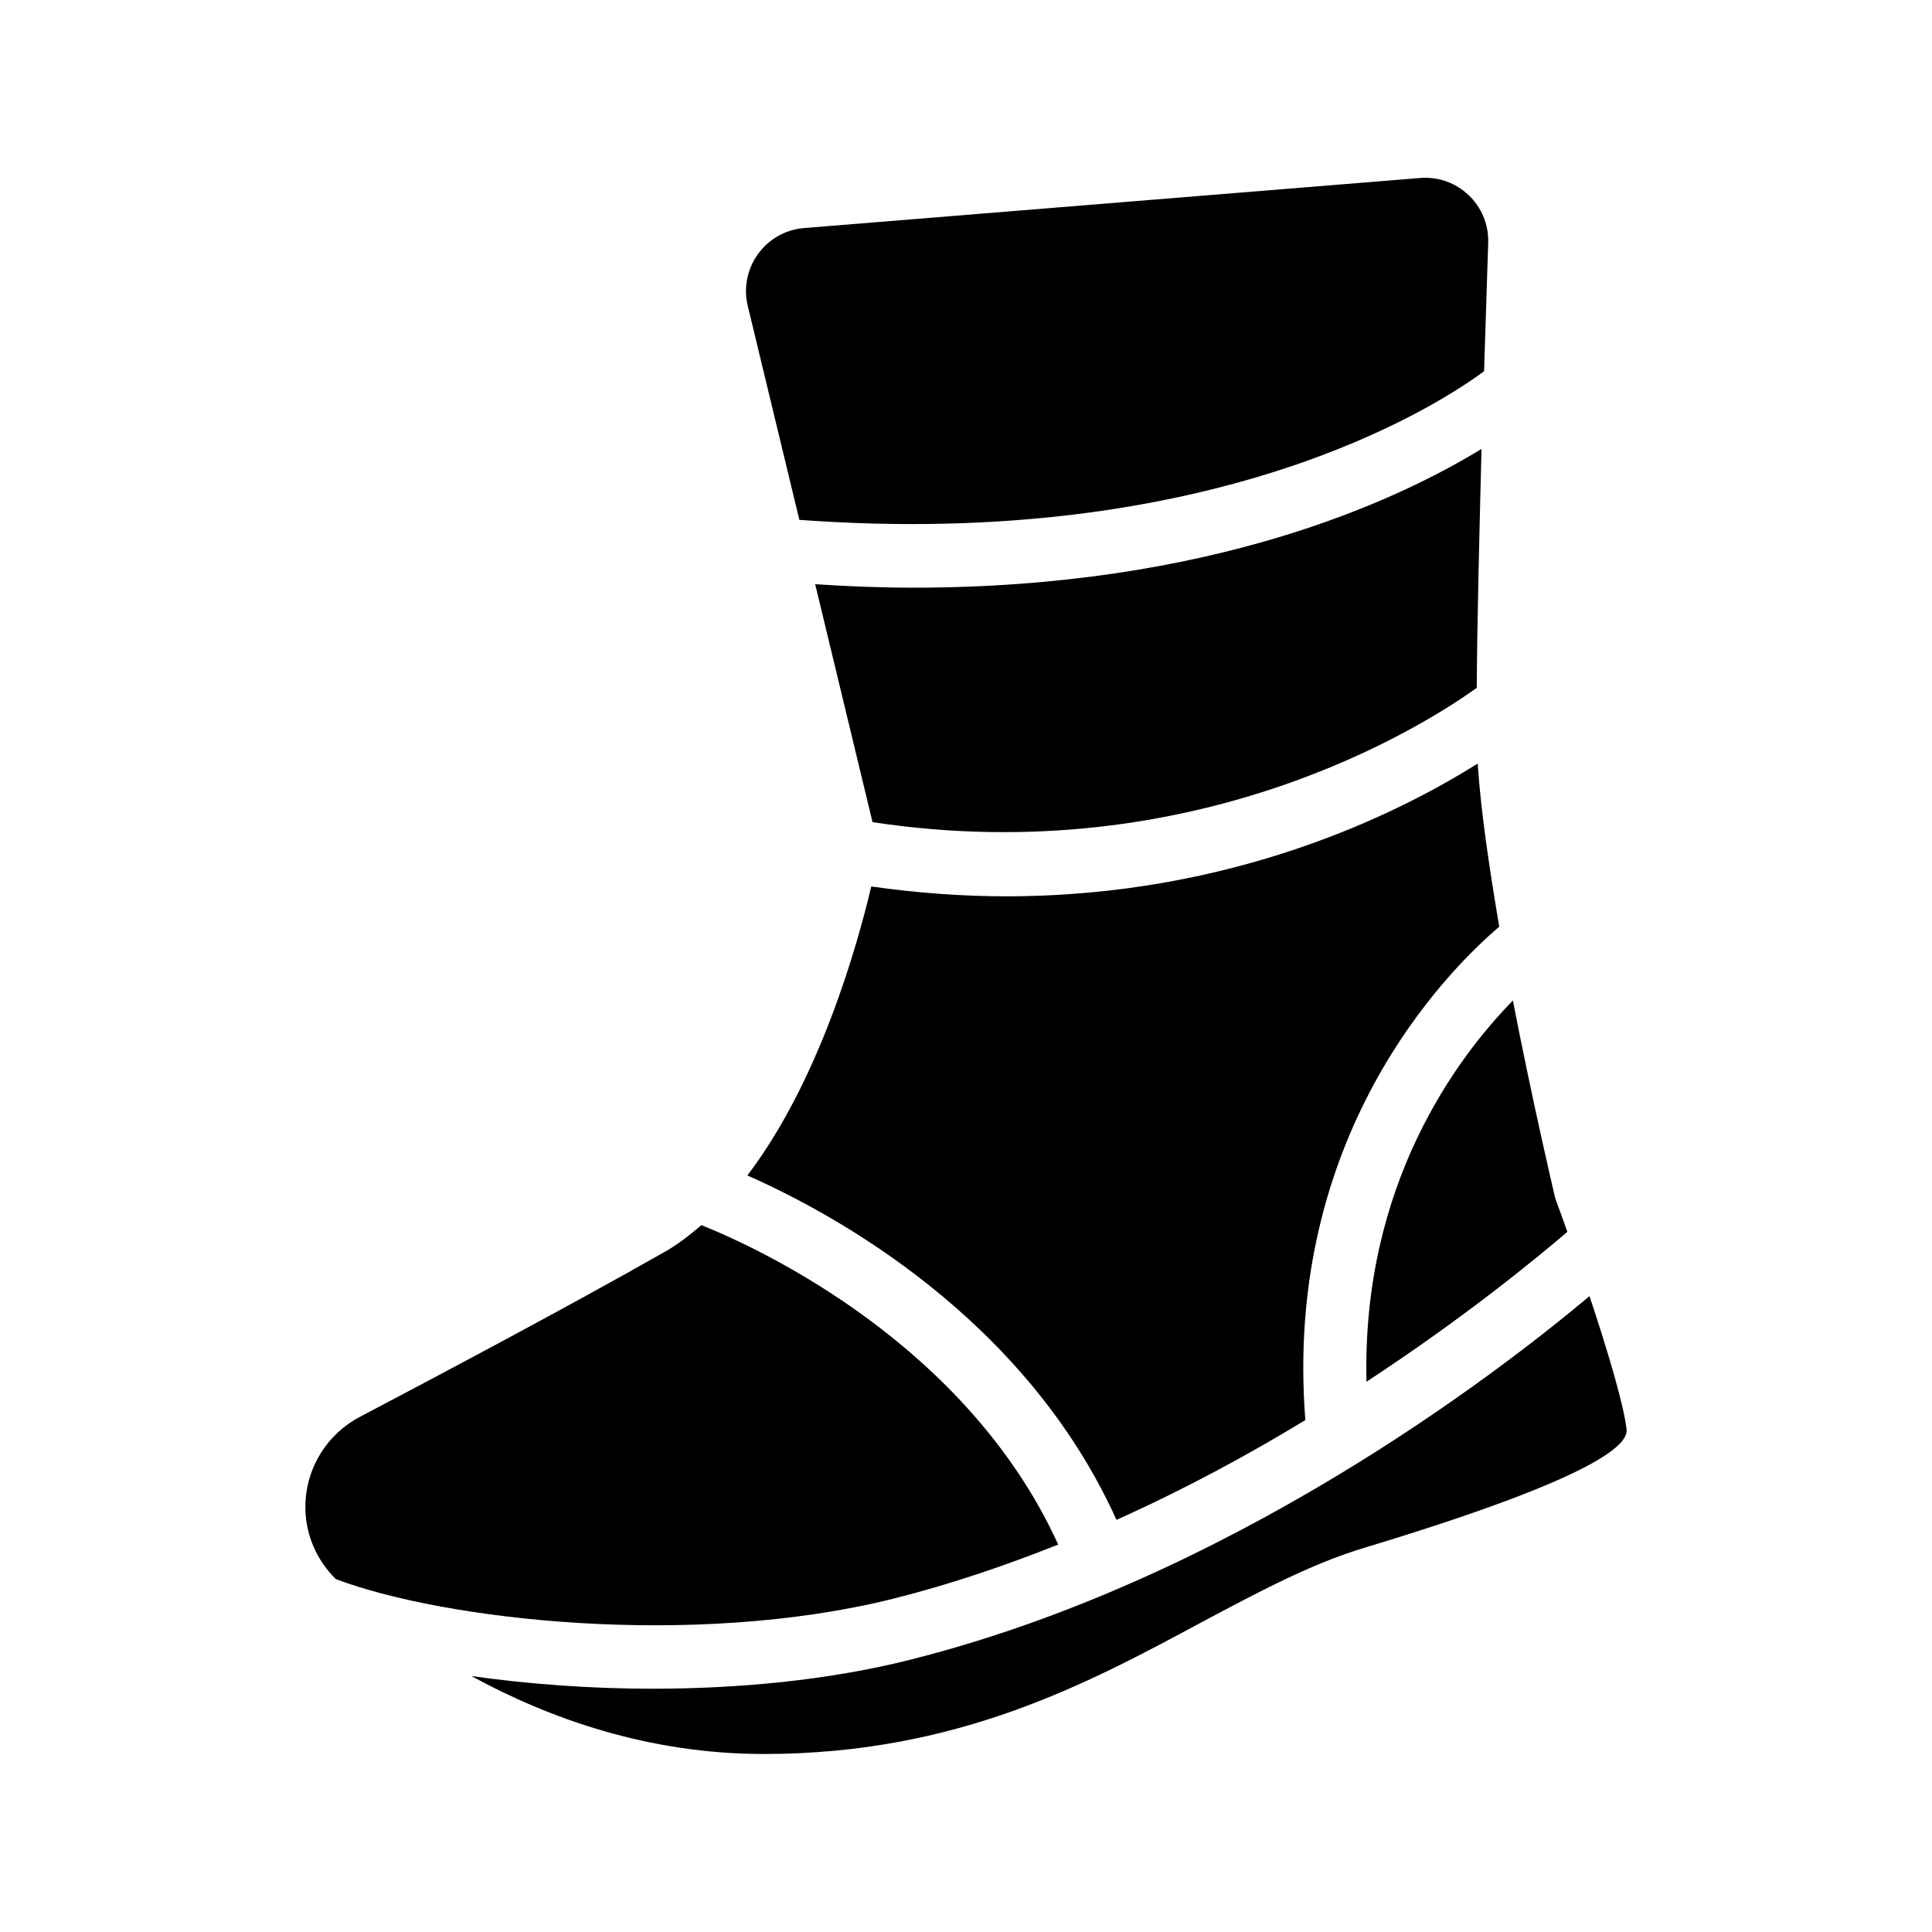
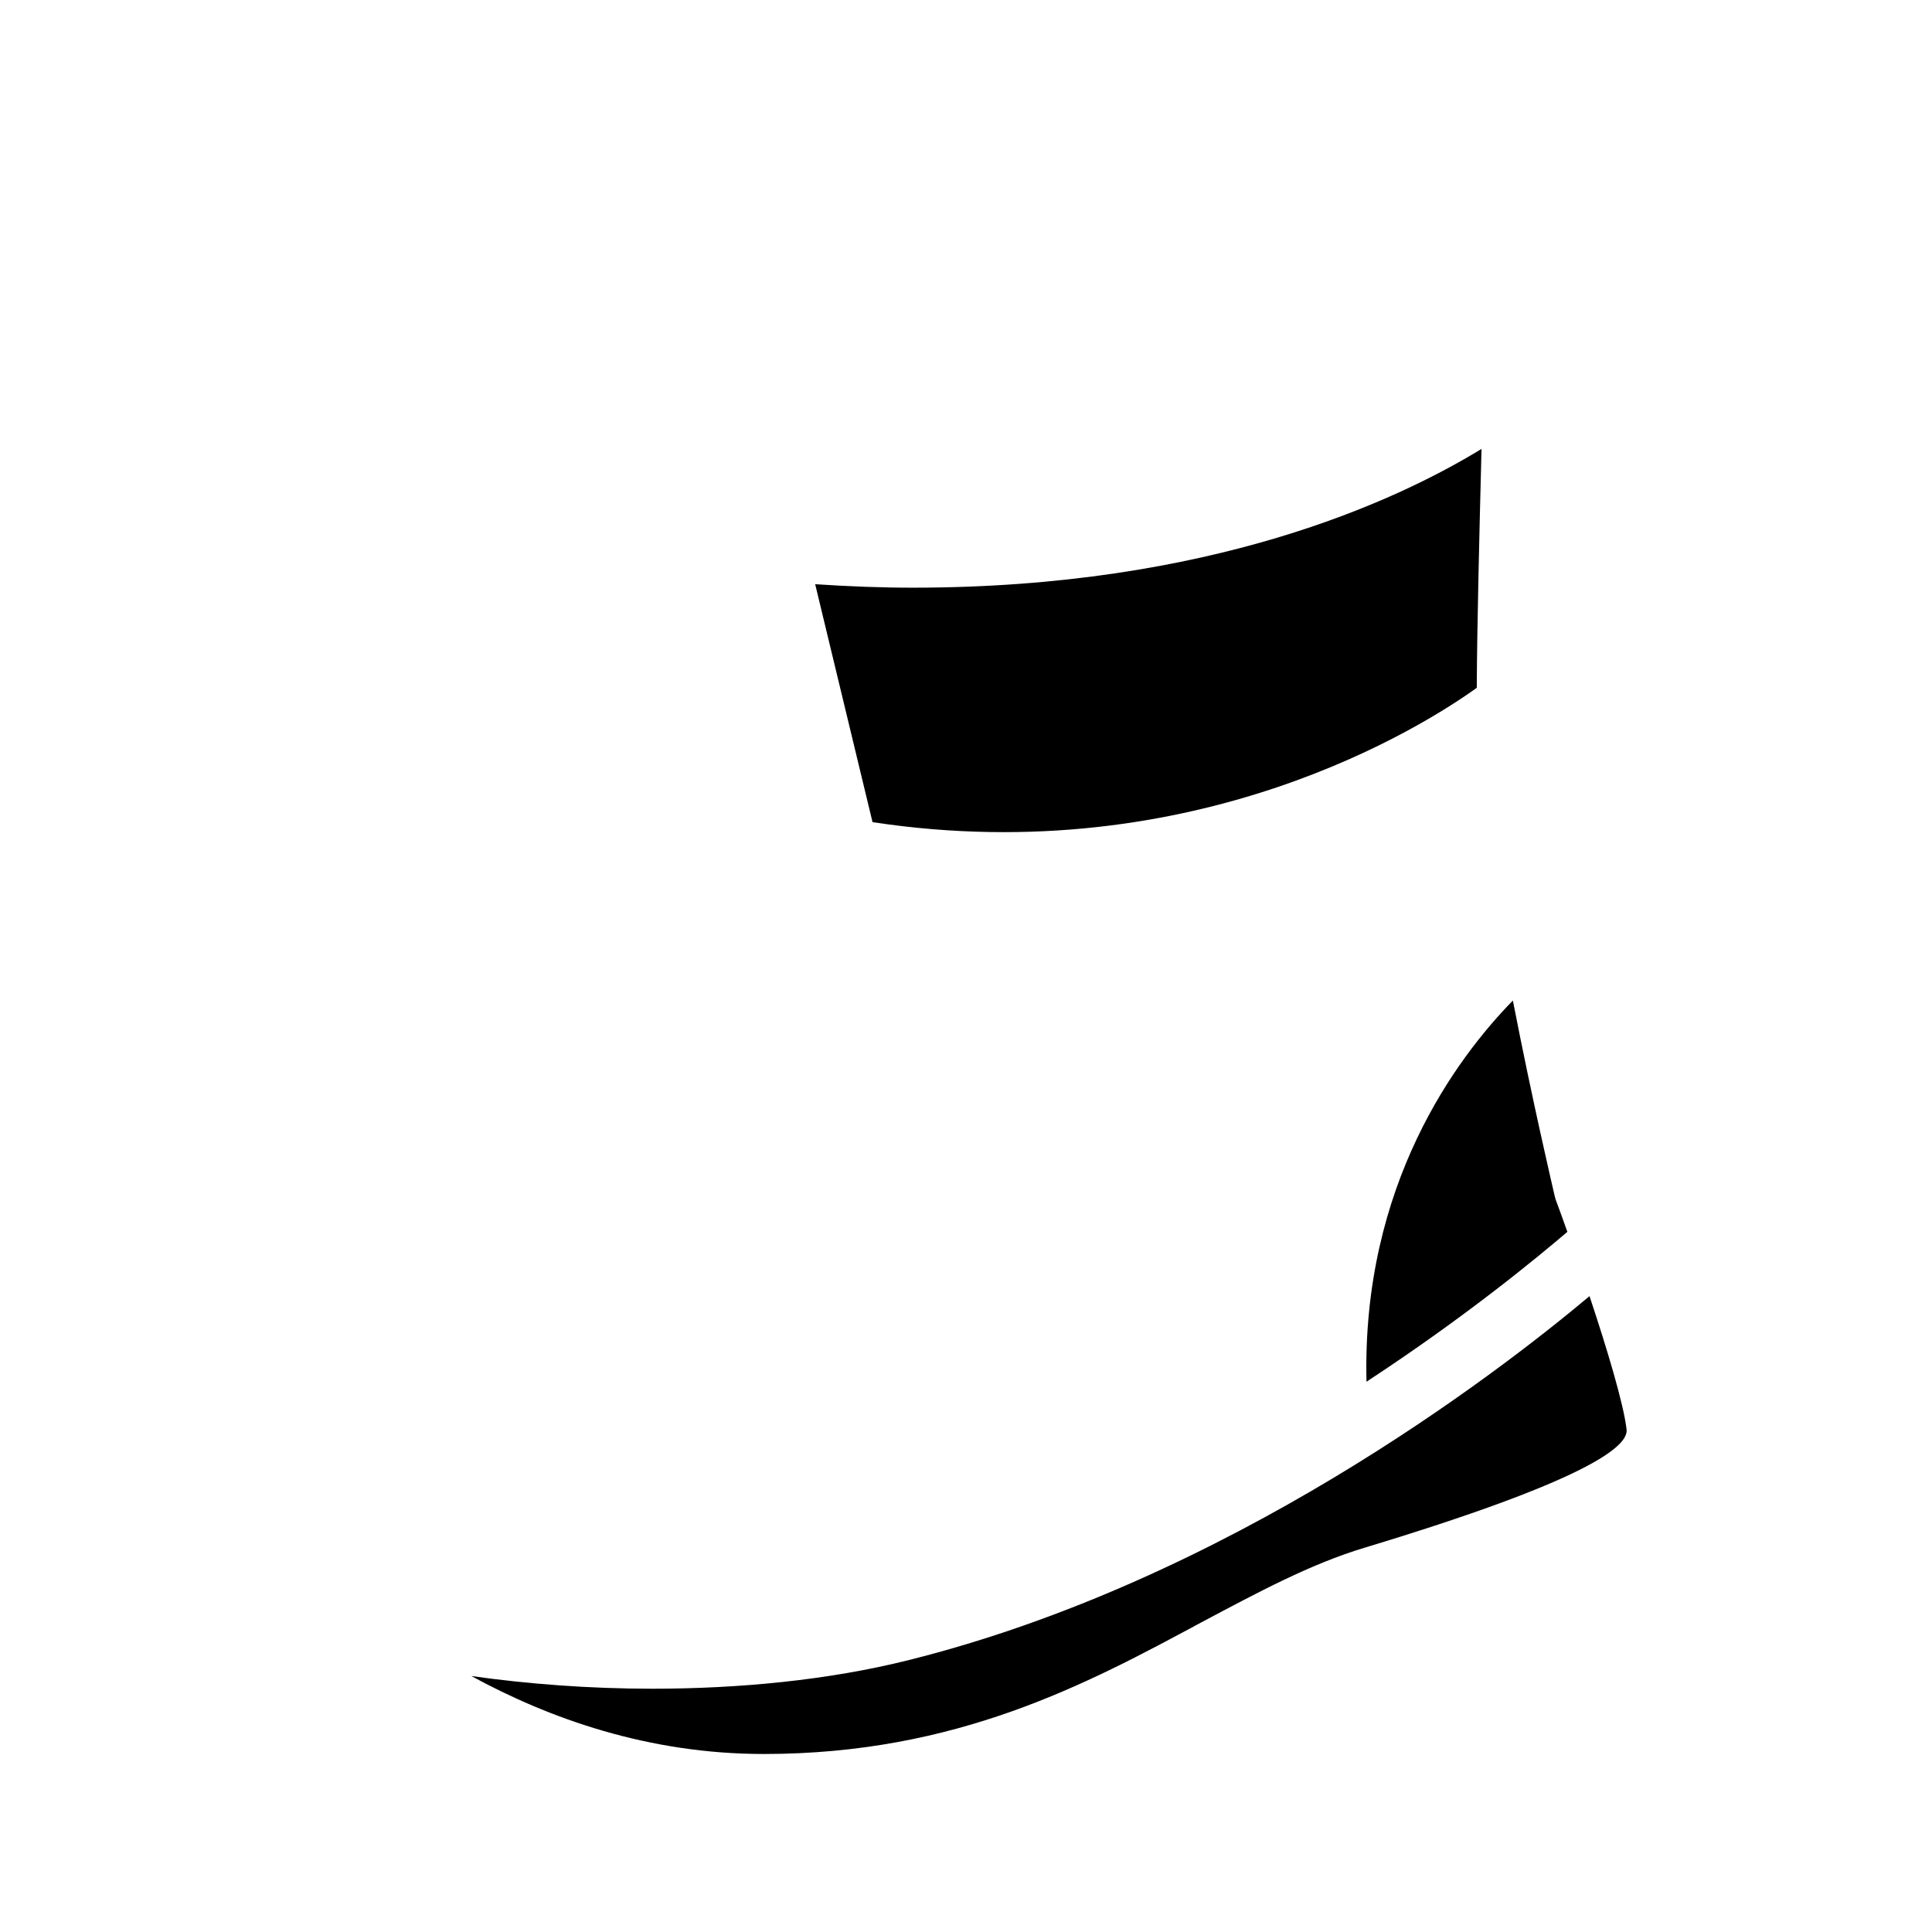
<svg xmlns="http://www.w3.org/2000/svg" fill="#000000" width="800px" height="800px" version="1.1" viewBox="144 144 512 512">
  <g>
-     <path d="m380.69 567.68c15.031-3.777 29.641-8.734 43.746-14.359-24.098-52.898-78.762-78.344-94.547-84.641-3.191 2.688-6.465 5.289-9.992 7.223-25.527 14.527-61.379 33.504-80.527 43.578-8.902 4.703-14.441 13.855-14.441 23.93 0 7.305 3.023 14.105 8.062 19.062 28.629 10.832 94.379 18.473 147.7 5.207z" />
    <path d="m360.03 298.82 15.199 63.059c85.816 13.016 146.36-25.695 160.13-35.602 0.082-16.625 0.672-40.055 1.258-63.312-22.504 13.77-71.793 36.777-150.72 36.777-8.316 0.004-16.965-0.332-25.863-0.922z" />
-     <path d="m541.32 389.59c-2.688-15.785-4.953-31.234-5.711-43.242-20.824 13.098-64.738 35.184-124.95 35.184-11.336 0-23.258-0.84-35.77-2.602-3.695 15.703-13.77 51.555-32.832 76.578 22.672 9.992 73.555 37.535 97.824 91.273 18.137-8.145 35.016-17.297 50.047-26.449-5.879-75.324 37.449-118.9 51.387-130.74z" />
-     <path d="m538.38 208.3c0.336-9.91-8.145-17.969-18.055-17.129l-163.23 13.266c-10.242 0.84-17.297 10.578-14.945 20.57l13.688 56.762c109.66 8.062 168.61-29.895 181.46-39.383 0.418-12.426 0.754-24.18 1.09-34.086z" />
    <path d="m556.26 461.88c-0.082-0.336-0.168-0.672-0.25-0.922-0.418-1.848-5.879-25.023-11.082-51.809-14.863 15.199-40.055 48.785-38.793 101.02 26.281-17.215 45.258-32.914 53.234-39.719-1.176-3.359-2.269-6.301-3.109-8.566z" />
    <path d="m384.71 583.97c-21.16 5.289-44.84 7.559-67.848 7.559-16.711 0-33.082-1.258-47.945-3.359 20.488 11.168 46.77 20.656 77.504 20.656 51.137 0 85.648-18.559 116.04-34.93 14.863-7.894 28.887-15.449 43.16-19.734 58.359-17.633 69.945-26.703 69.441-31.32-0.754-6.719-5.207-21.496-9.824-35.352-25.02 20.992-95.805 75.32-180.53 96.48z" />
  </g>
</svg>